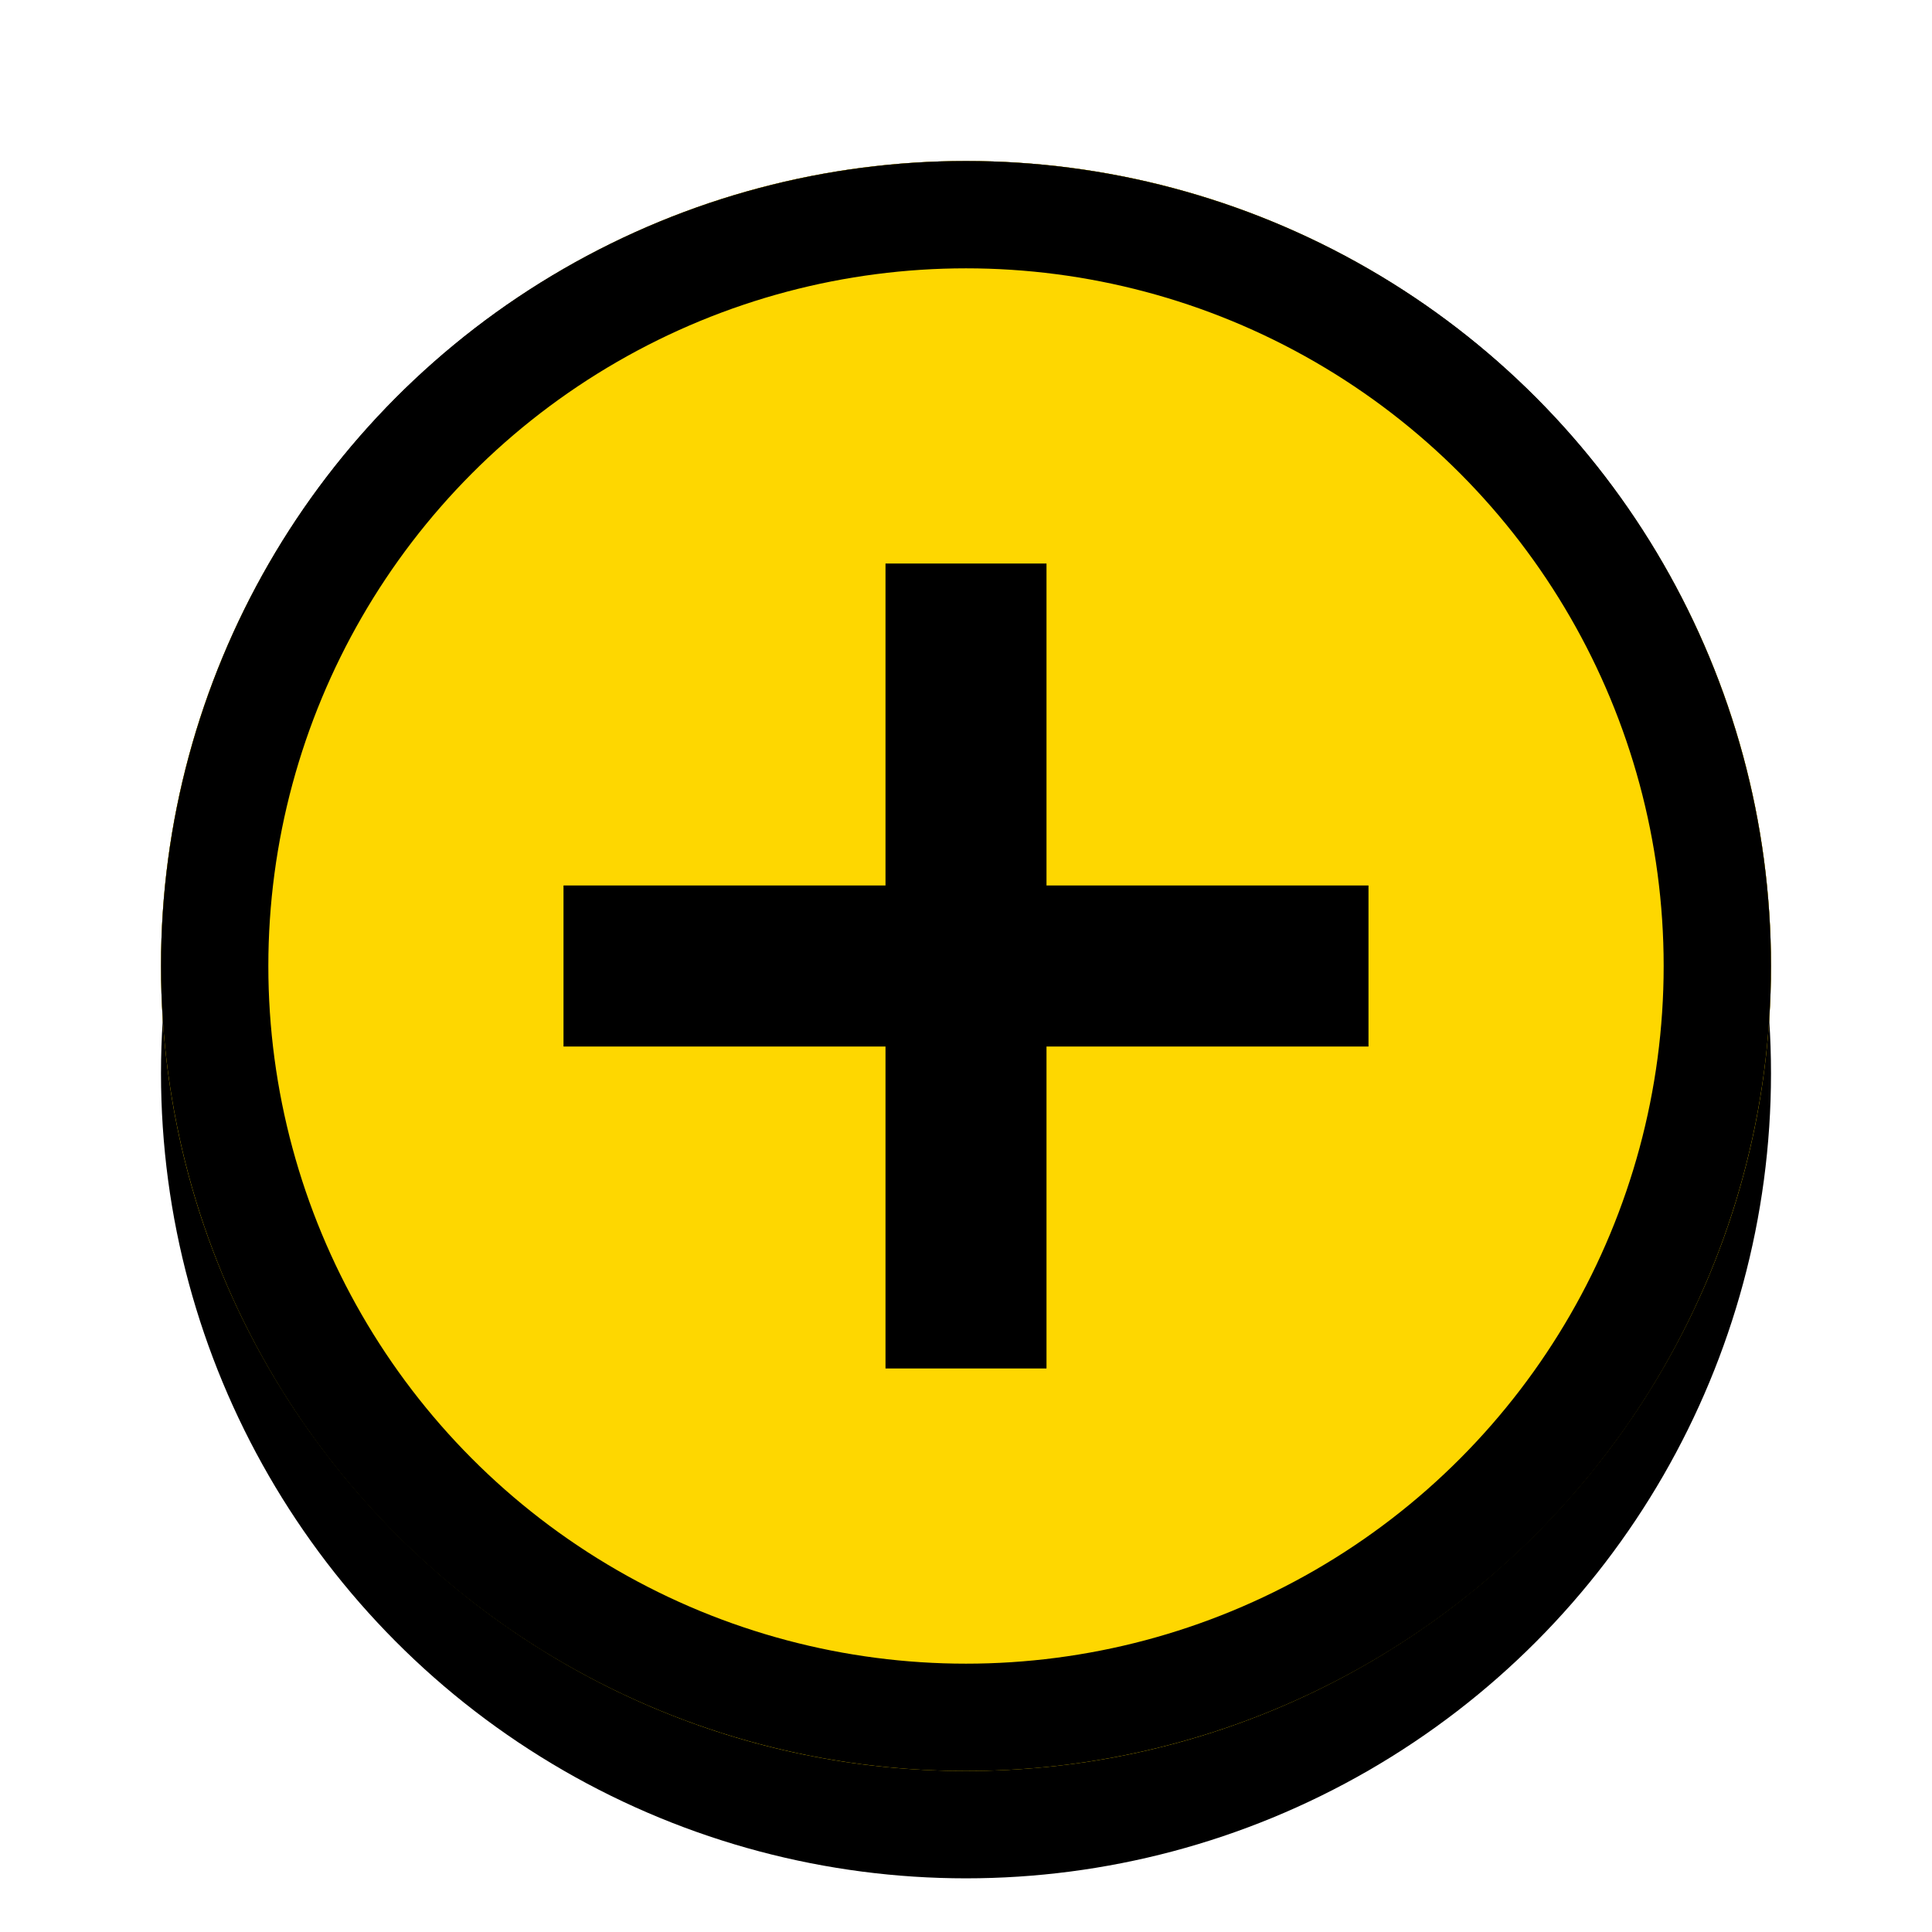
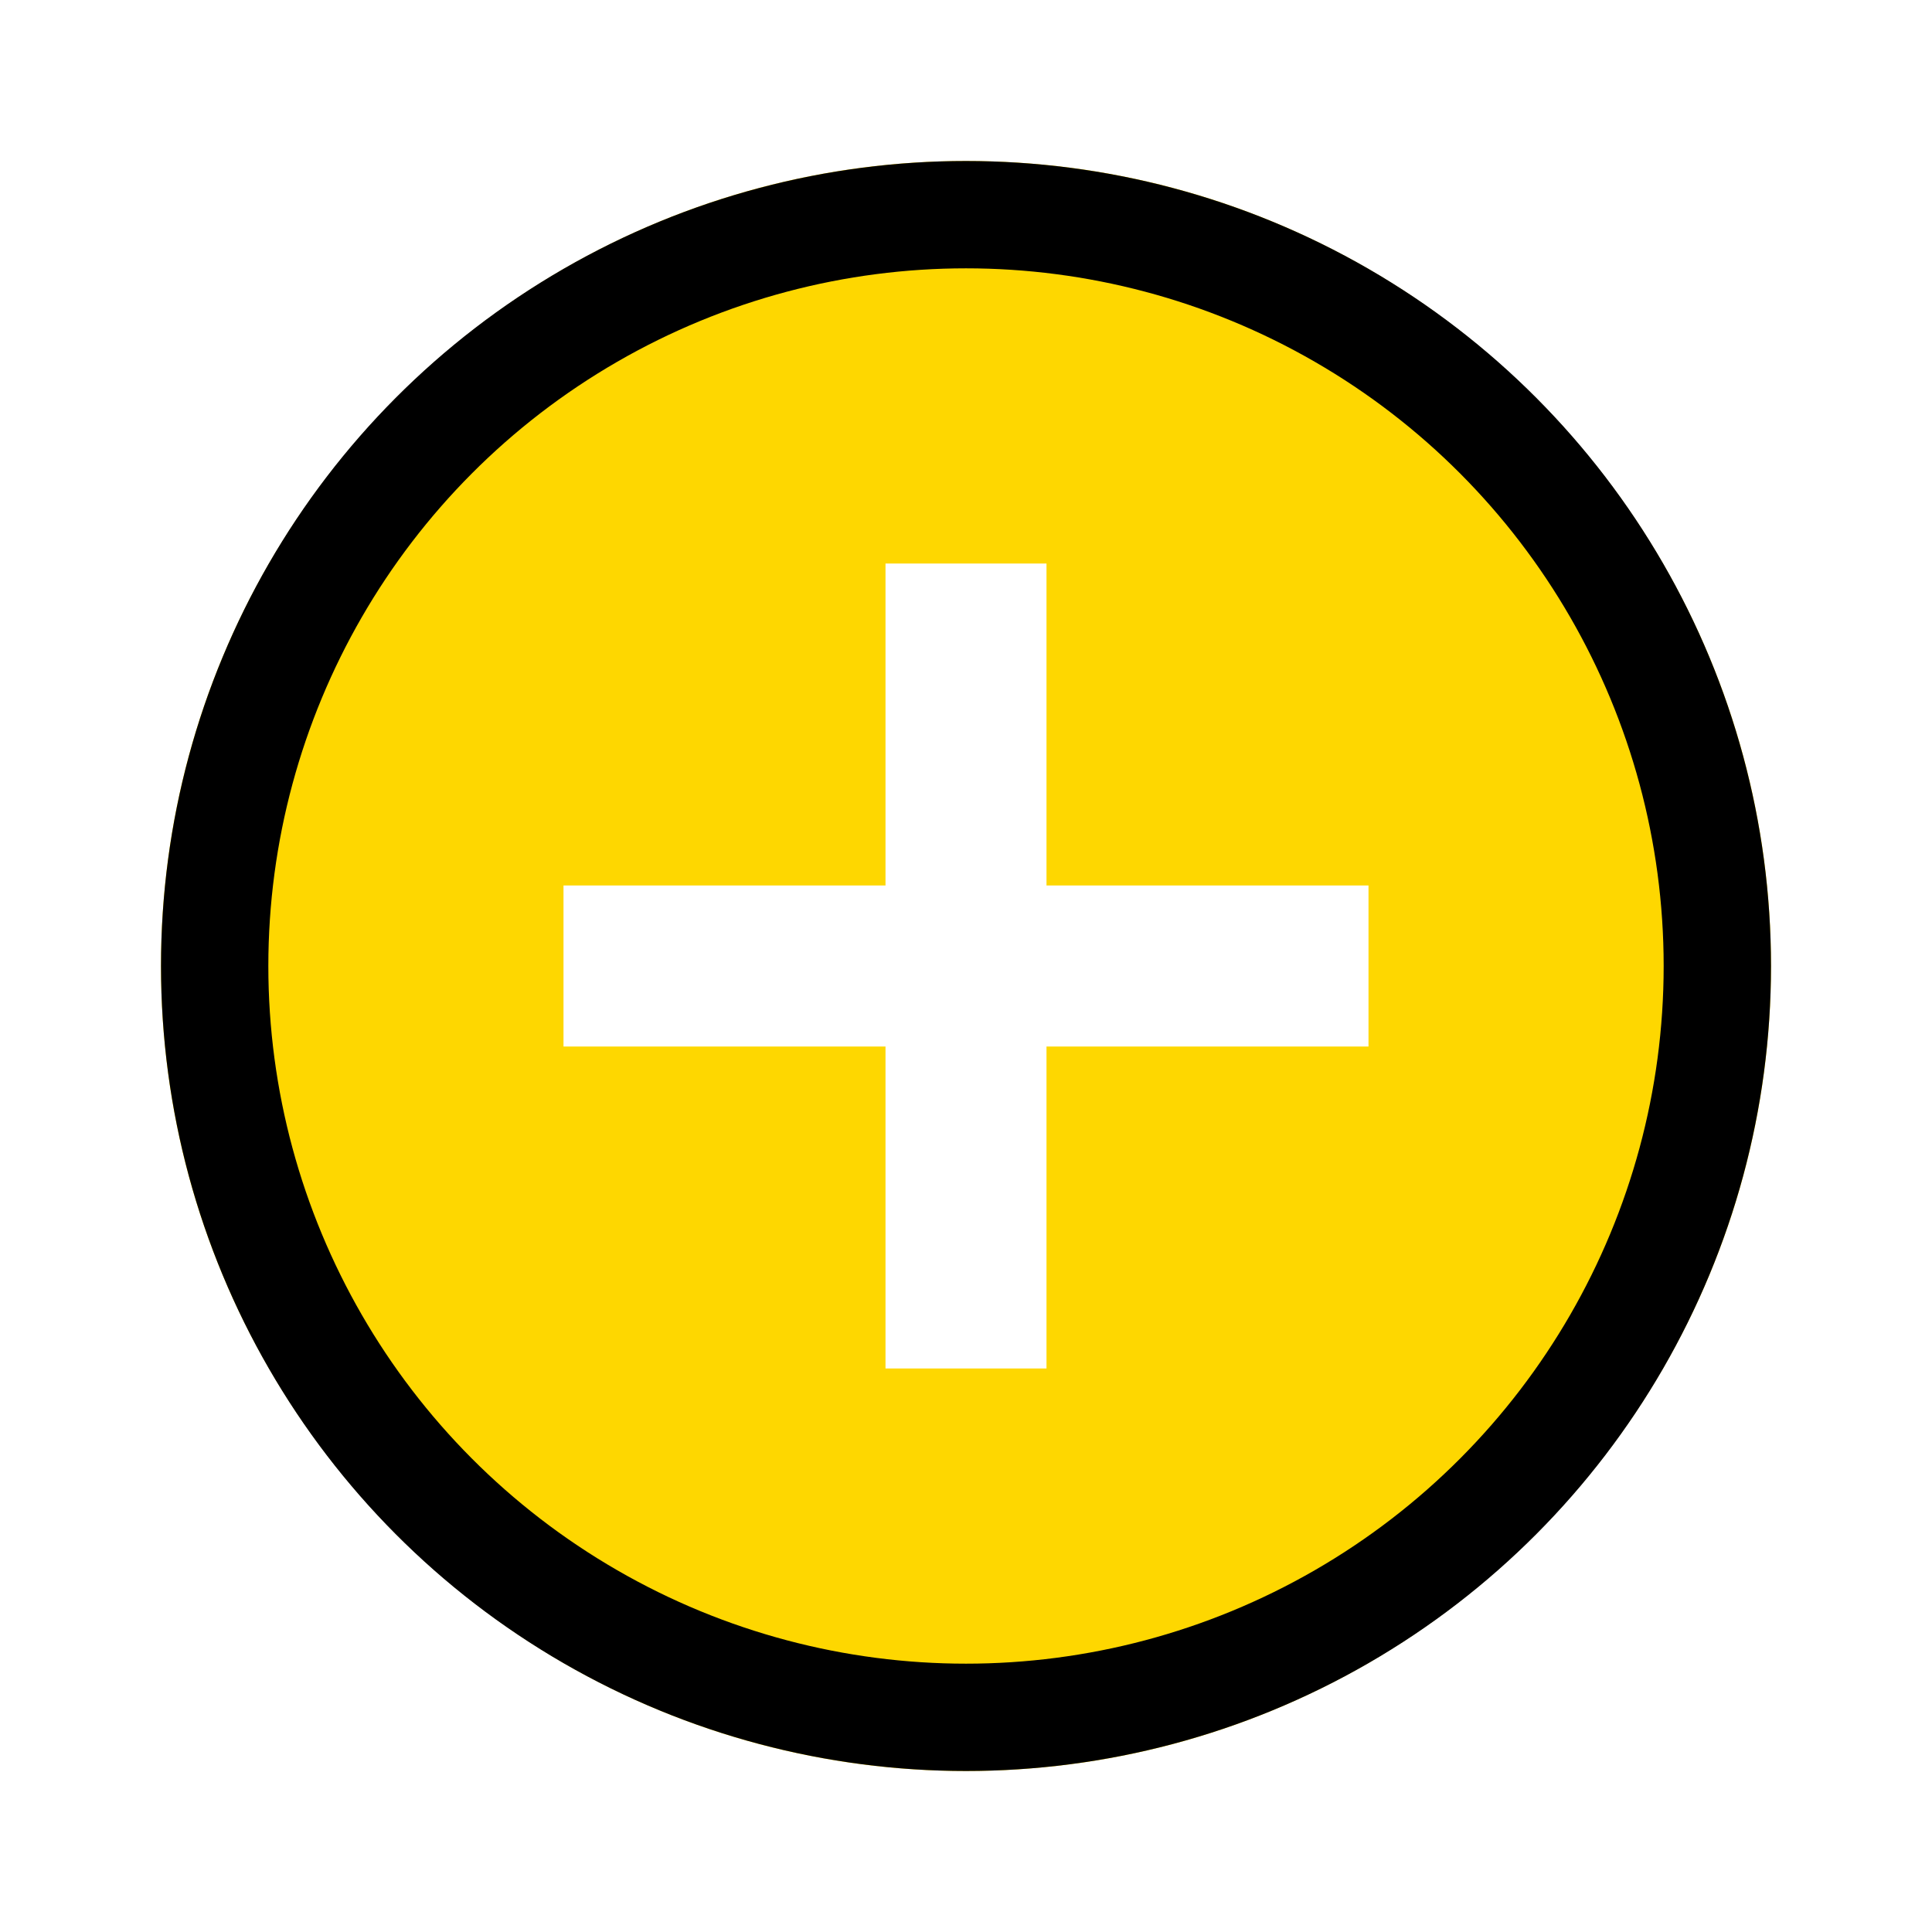
<svg xmlns="http://www.w3.org/2000/svg" width="36" height="36" viewBox="0 0 36 36" fill="none">
-   <circle cx="18" cy="20" r="15" fill="black" />
-   <circle cx="18" cy="18" r="15" fill="black" />
-   <path d="M18 3C9.729 3 3 9.729 3 18C3 26.271 9.729 33 18 33C26.271 33 33 26.271 33 18C33 9.729 26.271 3 18 3ZM25.5 19.5H19.5V25.5H16.5V19.5H10.5V16.5H16.5V10.5H19.5V16.5H25.5V19.5Z" fill="#FED700" />
+   <path d="M18 3C9.729 3 3 9.729 3 18C3 26.271 9.729 33 18 33C26.271 33 33 26.271 33 18C33 9.729 26.271 3 18 3M25.5 19.5H19.5V25.5H16.5V19.5H10.5V16.5H16.5V10.5H19.5V16.5H25.5V19.5Z" fill="#FED700" />
  <circle cx="18" cy="18" r="14" stroke="black" stroke-width="2" />
</svg>